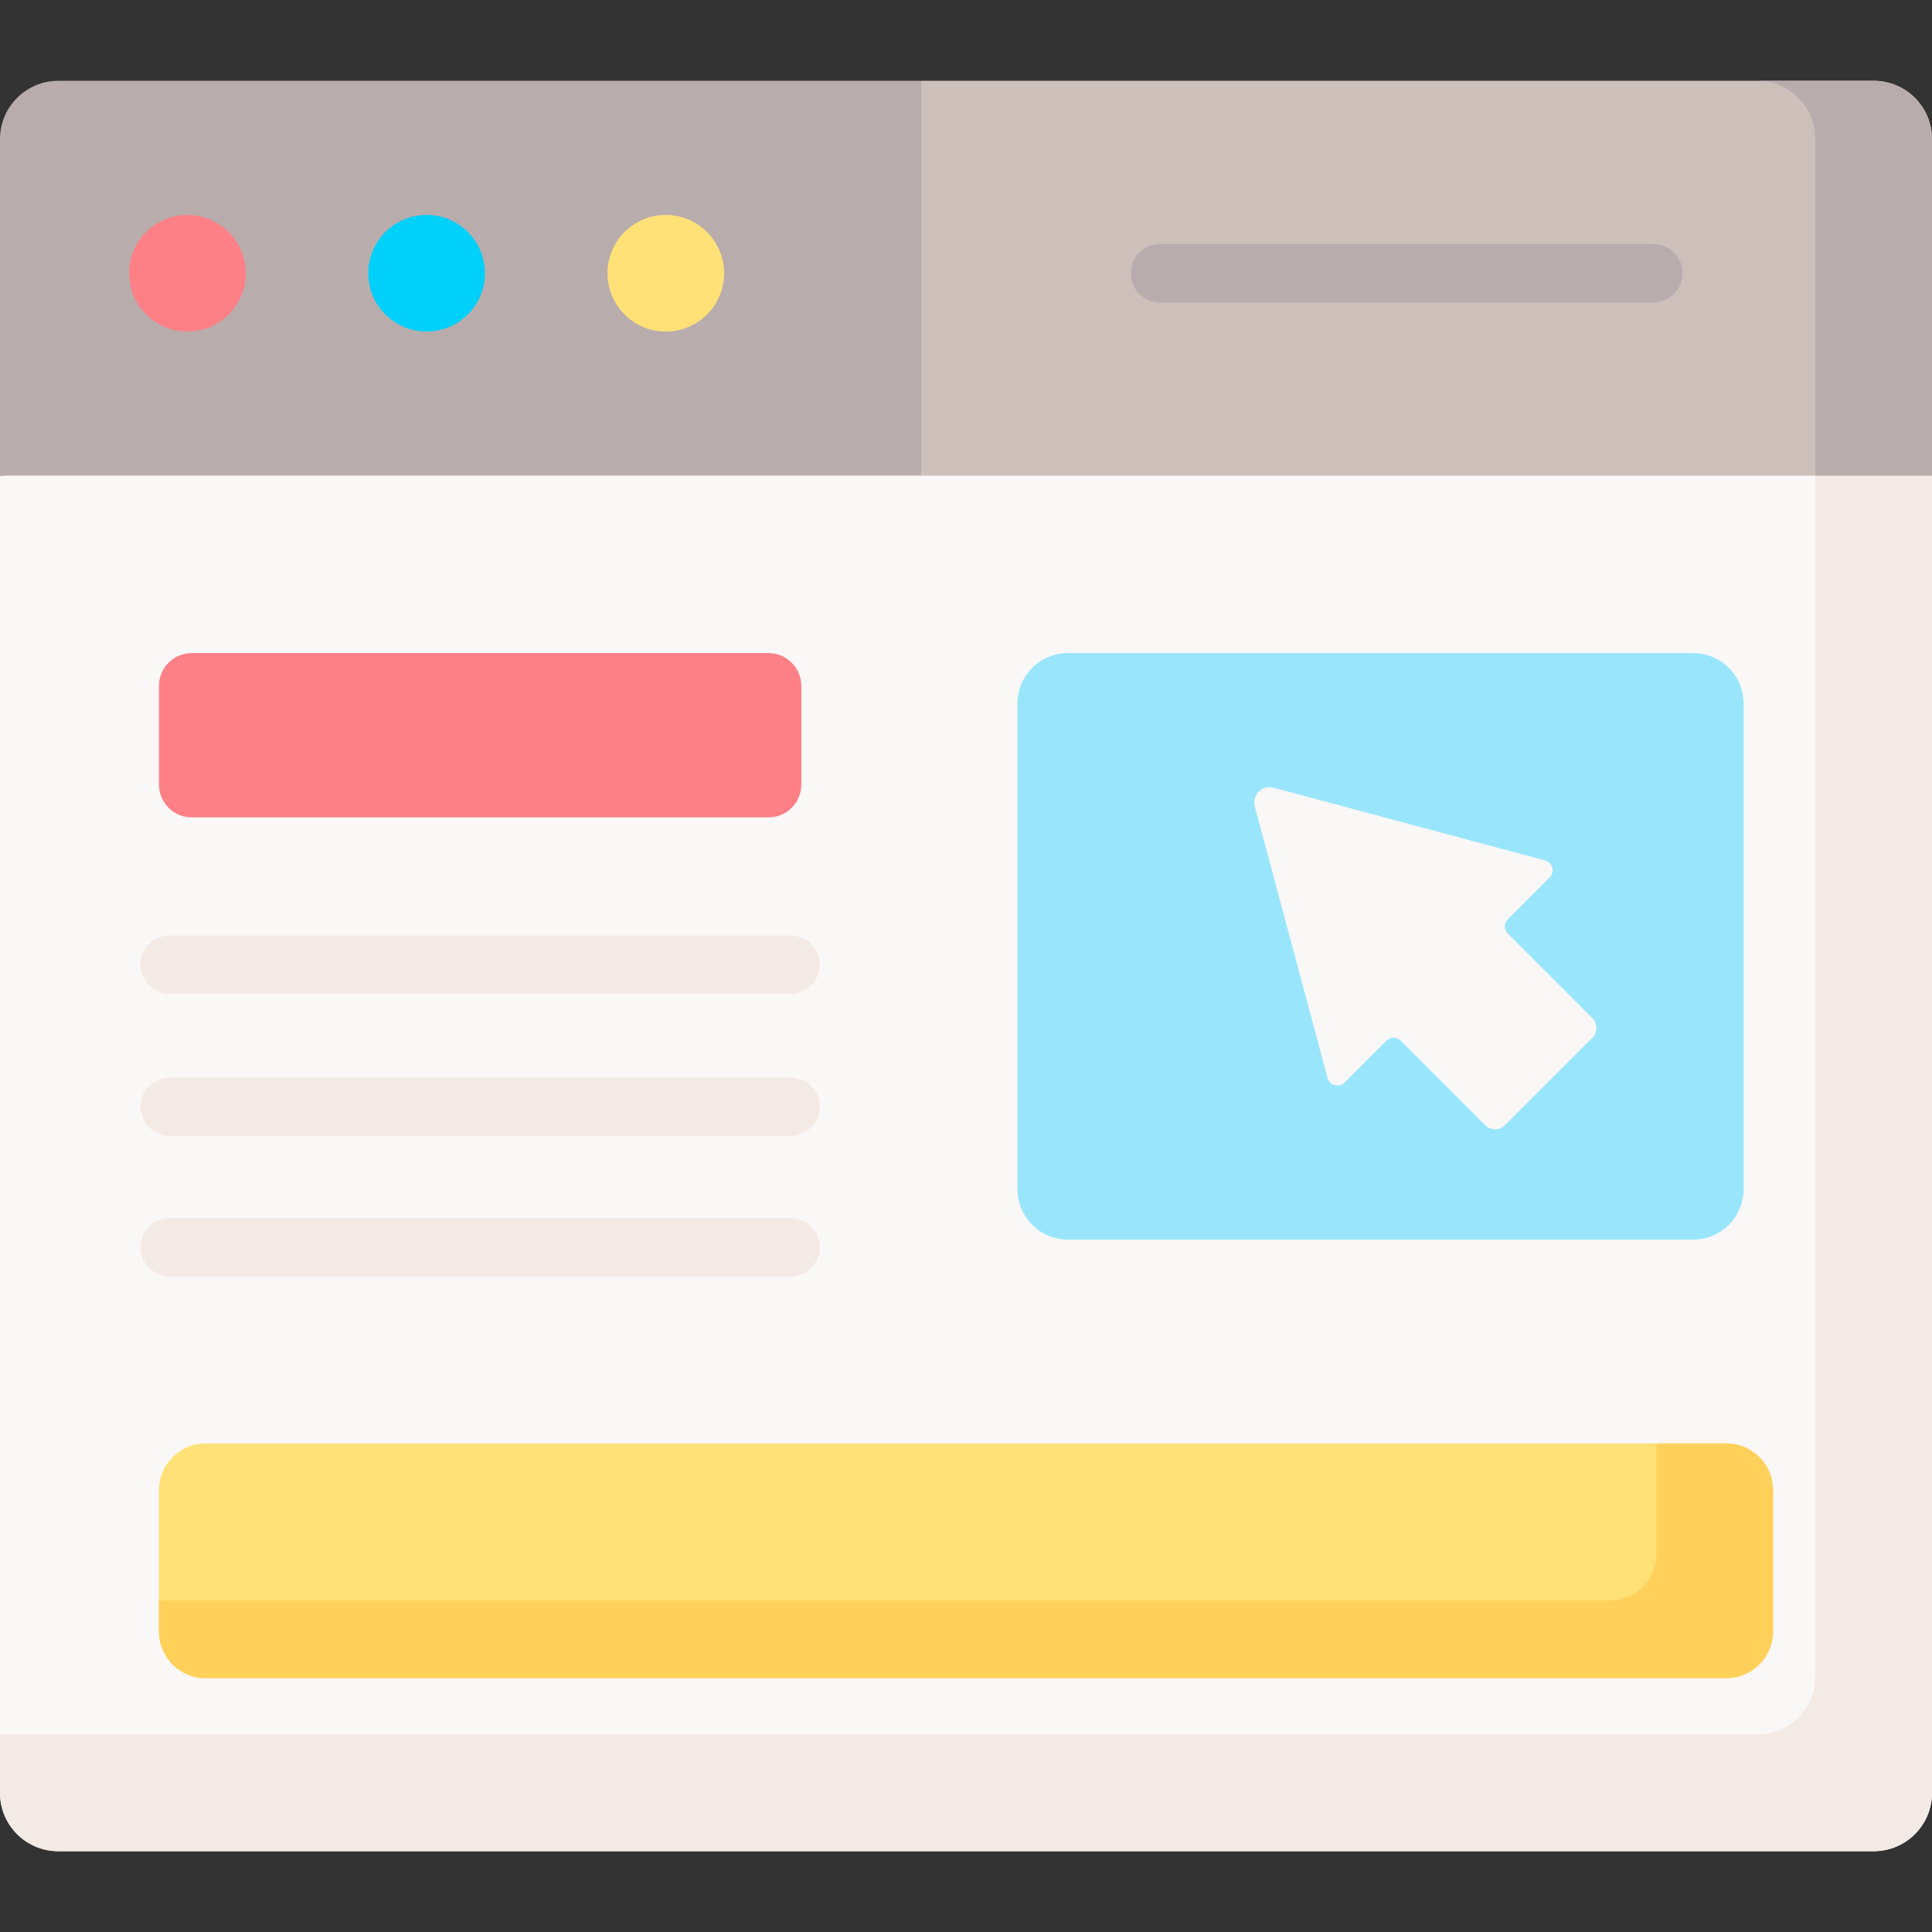
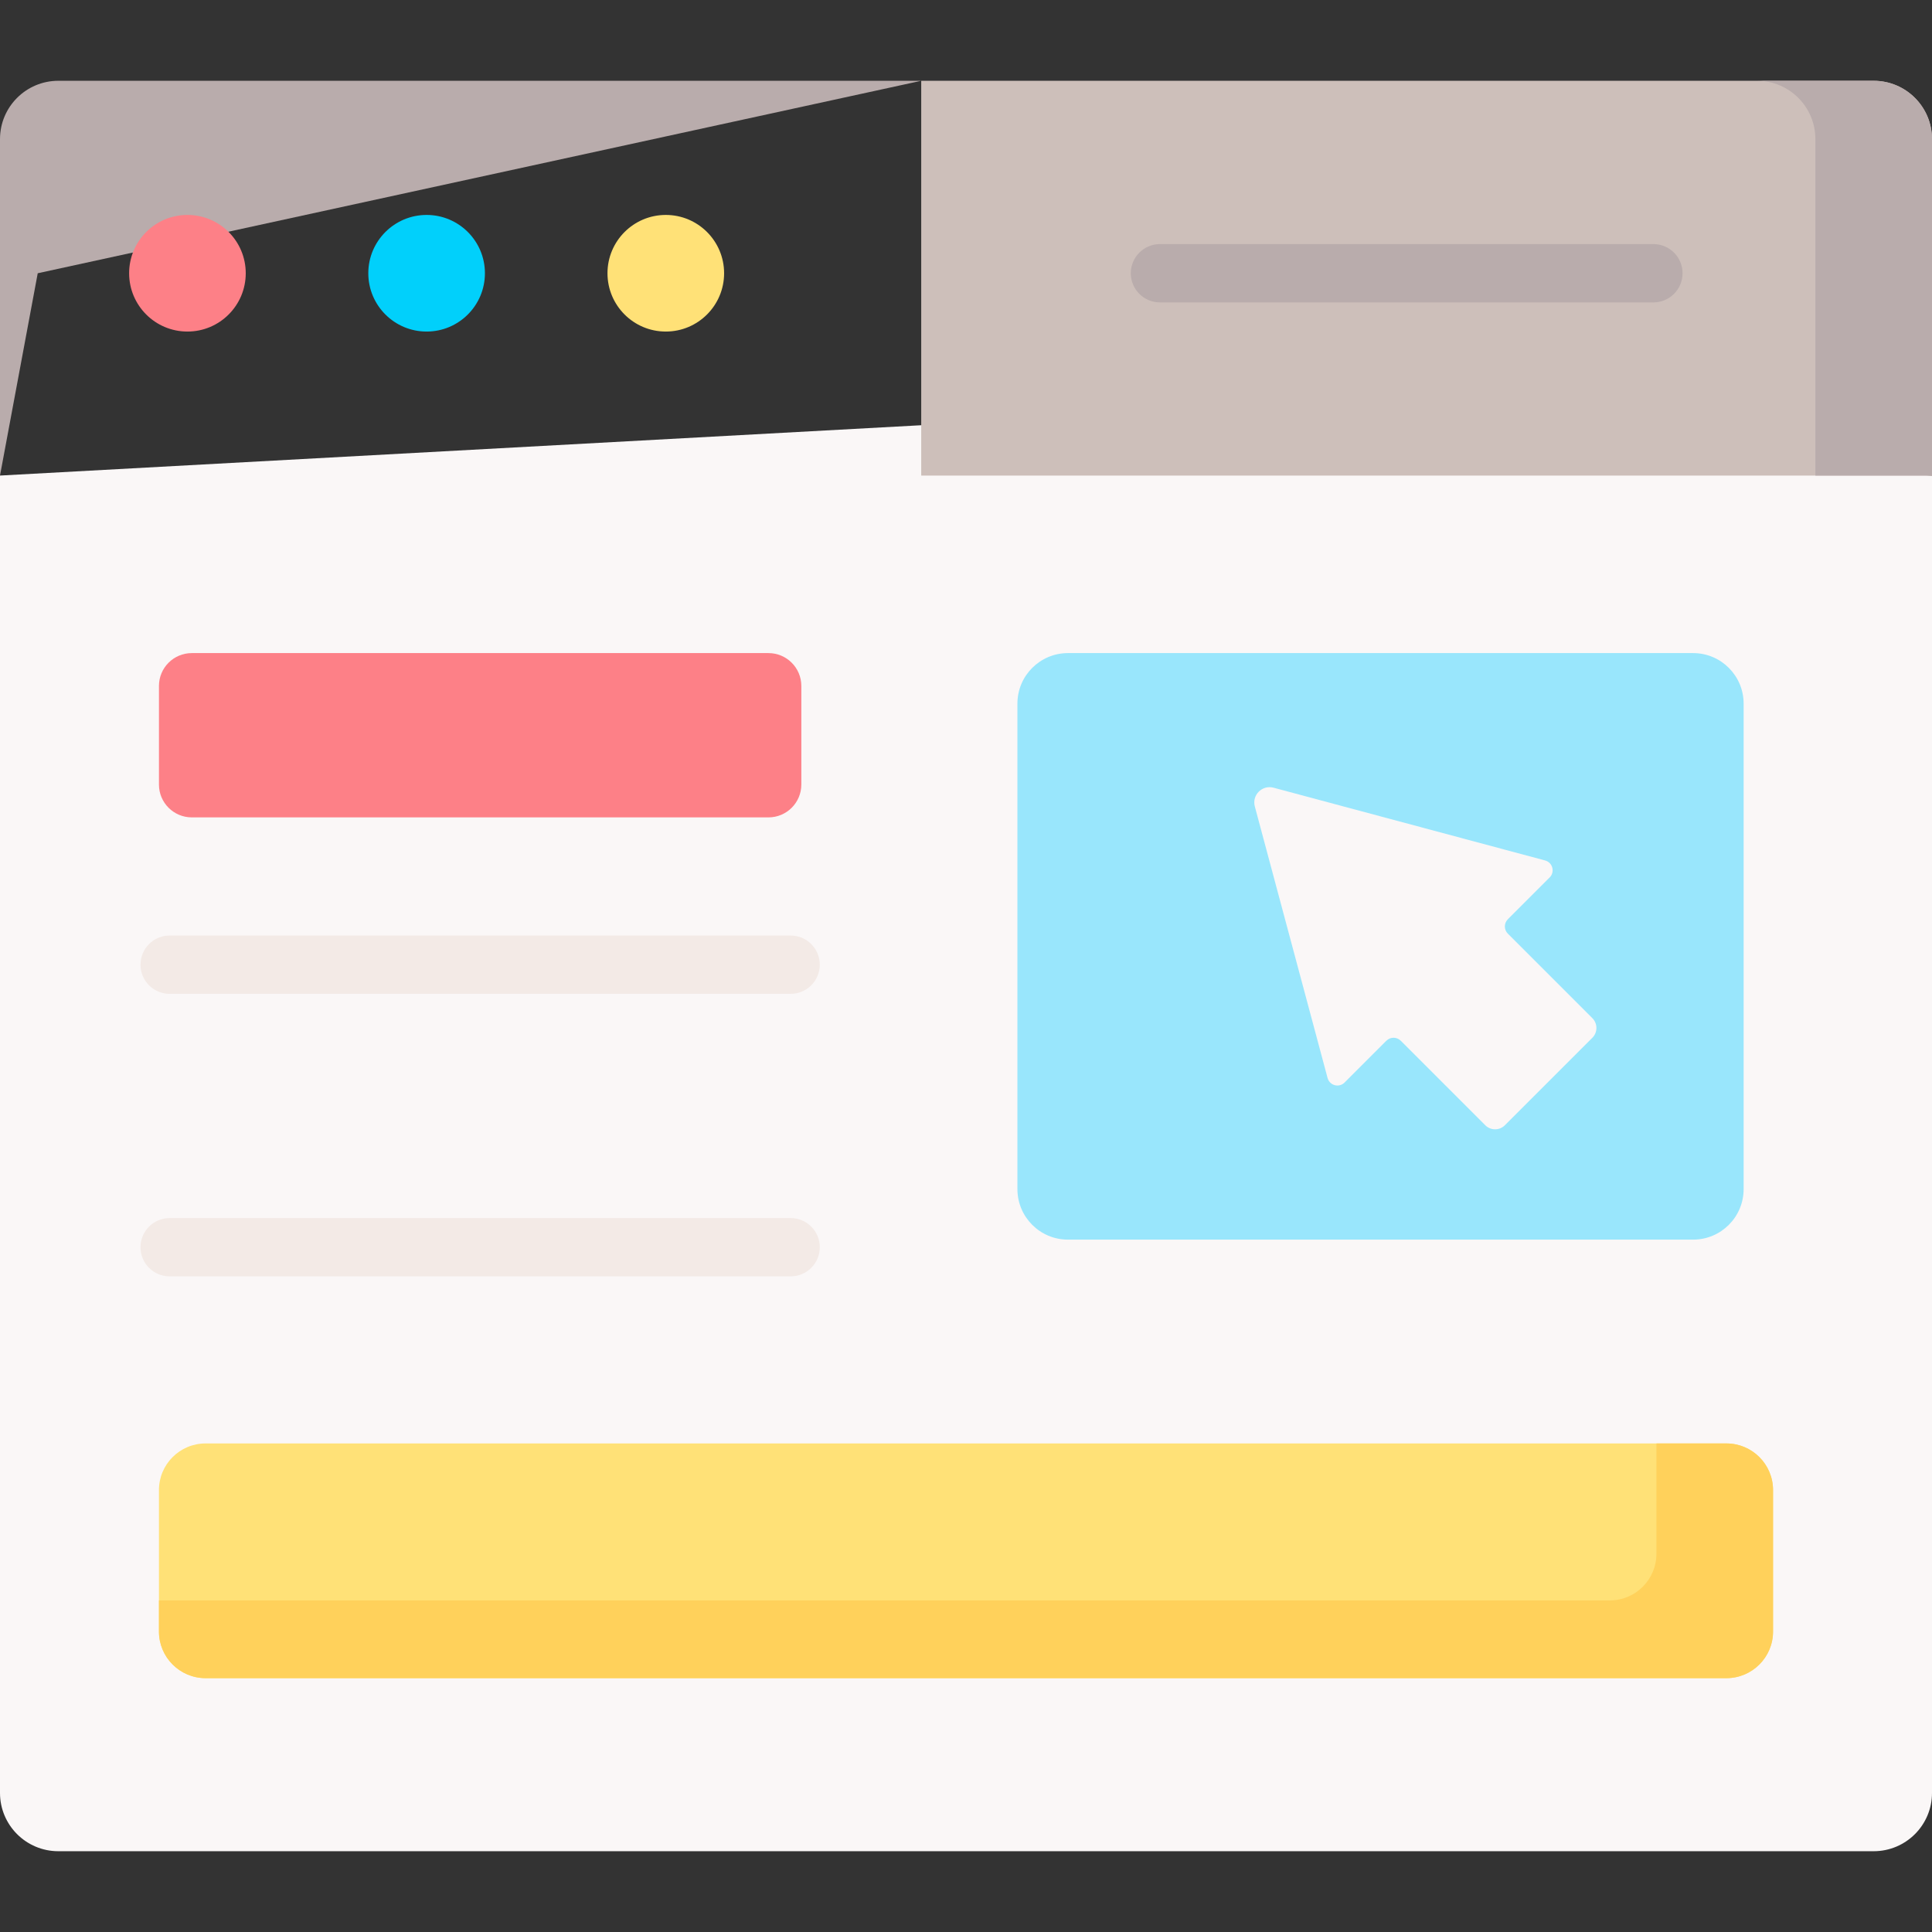
<svg xmlns="http://www.w3.org/2000/svg" id="Capa_1" enable-background="new 0 0 497 497" height="512" viewBox="0 0 497 497" width="512">
  <rect x="0" y="0" width="497" height="497" fill="#333333" stroke="none" />
  <g>
    <g>
      <g>
        <path d="m0 122.336v338.882c0 8.284 6.716 15 15 15h467c8.284 0 15-6.716 15-15v-338.882l-260.021-12.947z" fill="#faf7f7" />
      </g>
      <g>
-         <path d="m467 109.389v321.829c0 8.284-6.716 15-15 15h-452v15c0 8.284 6.716 15 15 15h467c8.284 0 15-6.716 15-15v-338.882z" fill="#f3eae6" />
-       </g>
+         </g>
    </g>
    <g>
      <g>
-         <path d="m236.979 20.782h-221.979c-8.284 0-15 6.716-15 15v86.554h236.979l9.706-52.044z" fill="#b9acac" />
+         <path d="m236.979 20.782h-221.979c-8.284 0-15 6.716-15 15v86.554l9.706-52.044z" fill="#b9acac" />
      </g>
      <g>
        <circle cx="48.217" cy="70.292" fill="#fd8087" r="15" />
      </g>
      <g>
        <circle cx="109.745" cy="70.292" fill="#01d0fb" r="15" />
      </g>
      <g>
        <circle cx="171.273" cy="70.292" fill="#ffe177" r="15" />
      </g>
    </g>
    <g>
      <path d="m197.686 210.27h-148.343c-4.669 0-8.454-3.785-8.454-8.454v-25.357c0-4.669 3.785-8.454 8.454-8.454h148.343c4.669 0 8.454 3.785 8.454 8.454v25.357c0 4.669-3.785 8.454-8.454 8.454z" fill="#fd8087" />
    </g>
    <g>
      <path d="m444.111 431.701h-391.222c-6.627 0-12-5.372-12-12v-36.381c0-6.628 5.373-12 12-12h391.223c6.627 0 12 5.372 12 12v36.381c-.001 6.627-5.373 12-12.001 12z" fill="#ffe177" />
    </g>
    <g>
      <path d="m444.111 371.319h-18v28.381c0 6.628-5.373 12-12 12h-373.222v8c0 6.628 5.373 12 12 12h391.223c6.627 0 12-5.372 12-12v-36.381c-.001-6.627-5.373-12-12.001-12z" fill="#ffd15b" />
    </g>
    <g>
      <g>
        <path d="m435.543 318.891h-160.816c-7.18 0-13-5.82-13-13v-124.886c0-7.18 5.82-13 13-13h160.816c7.18 0 13 5.82 13 13v124.887c0 7.179-5.82 12.999-13 12.999z" fill="#99e6fc" />
      </g>
      <g>
        <path d="m322.796 207.452 18.717 69.854c.521 1.944 2.951 2.595 4.374 1.172l10.755-10.755c1.021-1.021 2.676-1.021 3.697 0l21.739 21.739c1.396 1.396 3.658 1.396 5.054 0l22.493-22.493c1.396-1.395 1.396-3.658 0-5.054l-21.739-21.739c-1.021-1.021-1.021-2.676 0-3.697l10.755-10.755c1.423-1.423.772-3.853-1.172-4.374l-69.854-18.717c-2.926-.782-5.602 1.894-4.819 4.819z" fill="#faf7f7" />
      </g>
    </g>
    <g>
      <path d="m203.387 255.663h-159.746c-4.142 0-7.5-3.358-7.5-7.5s3.358-7.5 7.5-7.5h159.746c4.142 0 7.5 3.358 7.5 7.5s-3.358 7.5-7.5 7.5z" fill="#f3eae6" />
    </g>
    <g>
-       <path d="m203.387 292.2h-159.746c-4.142 0-7.5-3.358-7.5-7.5s3.358-7.5 7.5-7.5h159.746c4.142 0 7.5 3.358 7.5 7.5s-3.358 7.5-7.5 7.5z" fill="#f3eae6" />
-     </g>
+       </g>
    <g>
      <path d="m203.387 328.343h-159.746c-4.142 0-7.5-3.358-7.5-7.5s3.358-7.5 7.5-7.5h159.746c4.142 0 7.5 3.358 7.5 7.5s-3.358 7.5-7.5 7.5z" fill="#f3eae6" />
    </g>
    <g>
      <g>
        <g>
          <path d="m482 20.782h-245.021v101.554h260.021v-86.554c0-8.284-6.716-15-15-15z" fill="#cdbfba" />
        </g>
        <g>
          <path d="m482 20.782h-30c8.284 0 15 6.716 15 15v86.554h30v-86.554c0-8.284-6.716-15-15-15z" fill="#b9acac" />
        </g>
      </g>
      <g>
        <path d="m425.331 77.792h-126.938c-4.142 0-7.5-3.358-7.5-7.5s3.358-7.5 7.5-7.5h126.938c4.142 0 7.5 3.358 7.5 7.5s-3.358 7.5-7.5 7.5z" fill="#b9acac" />
      </g>
    </g>
  </g>
</svg>